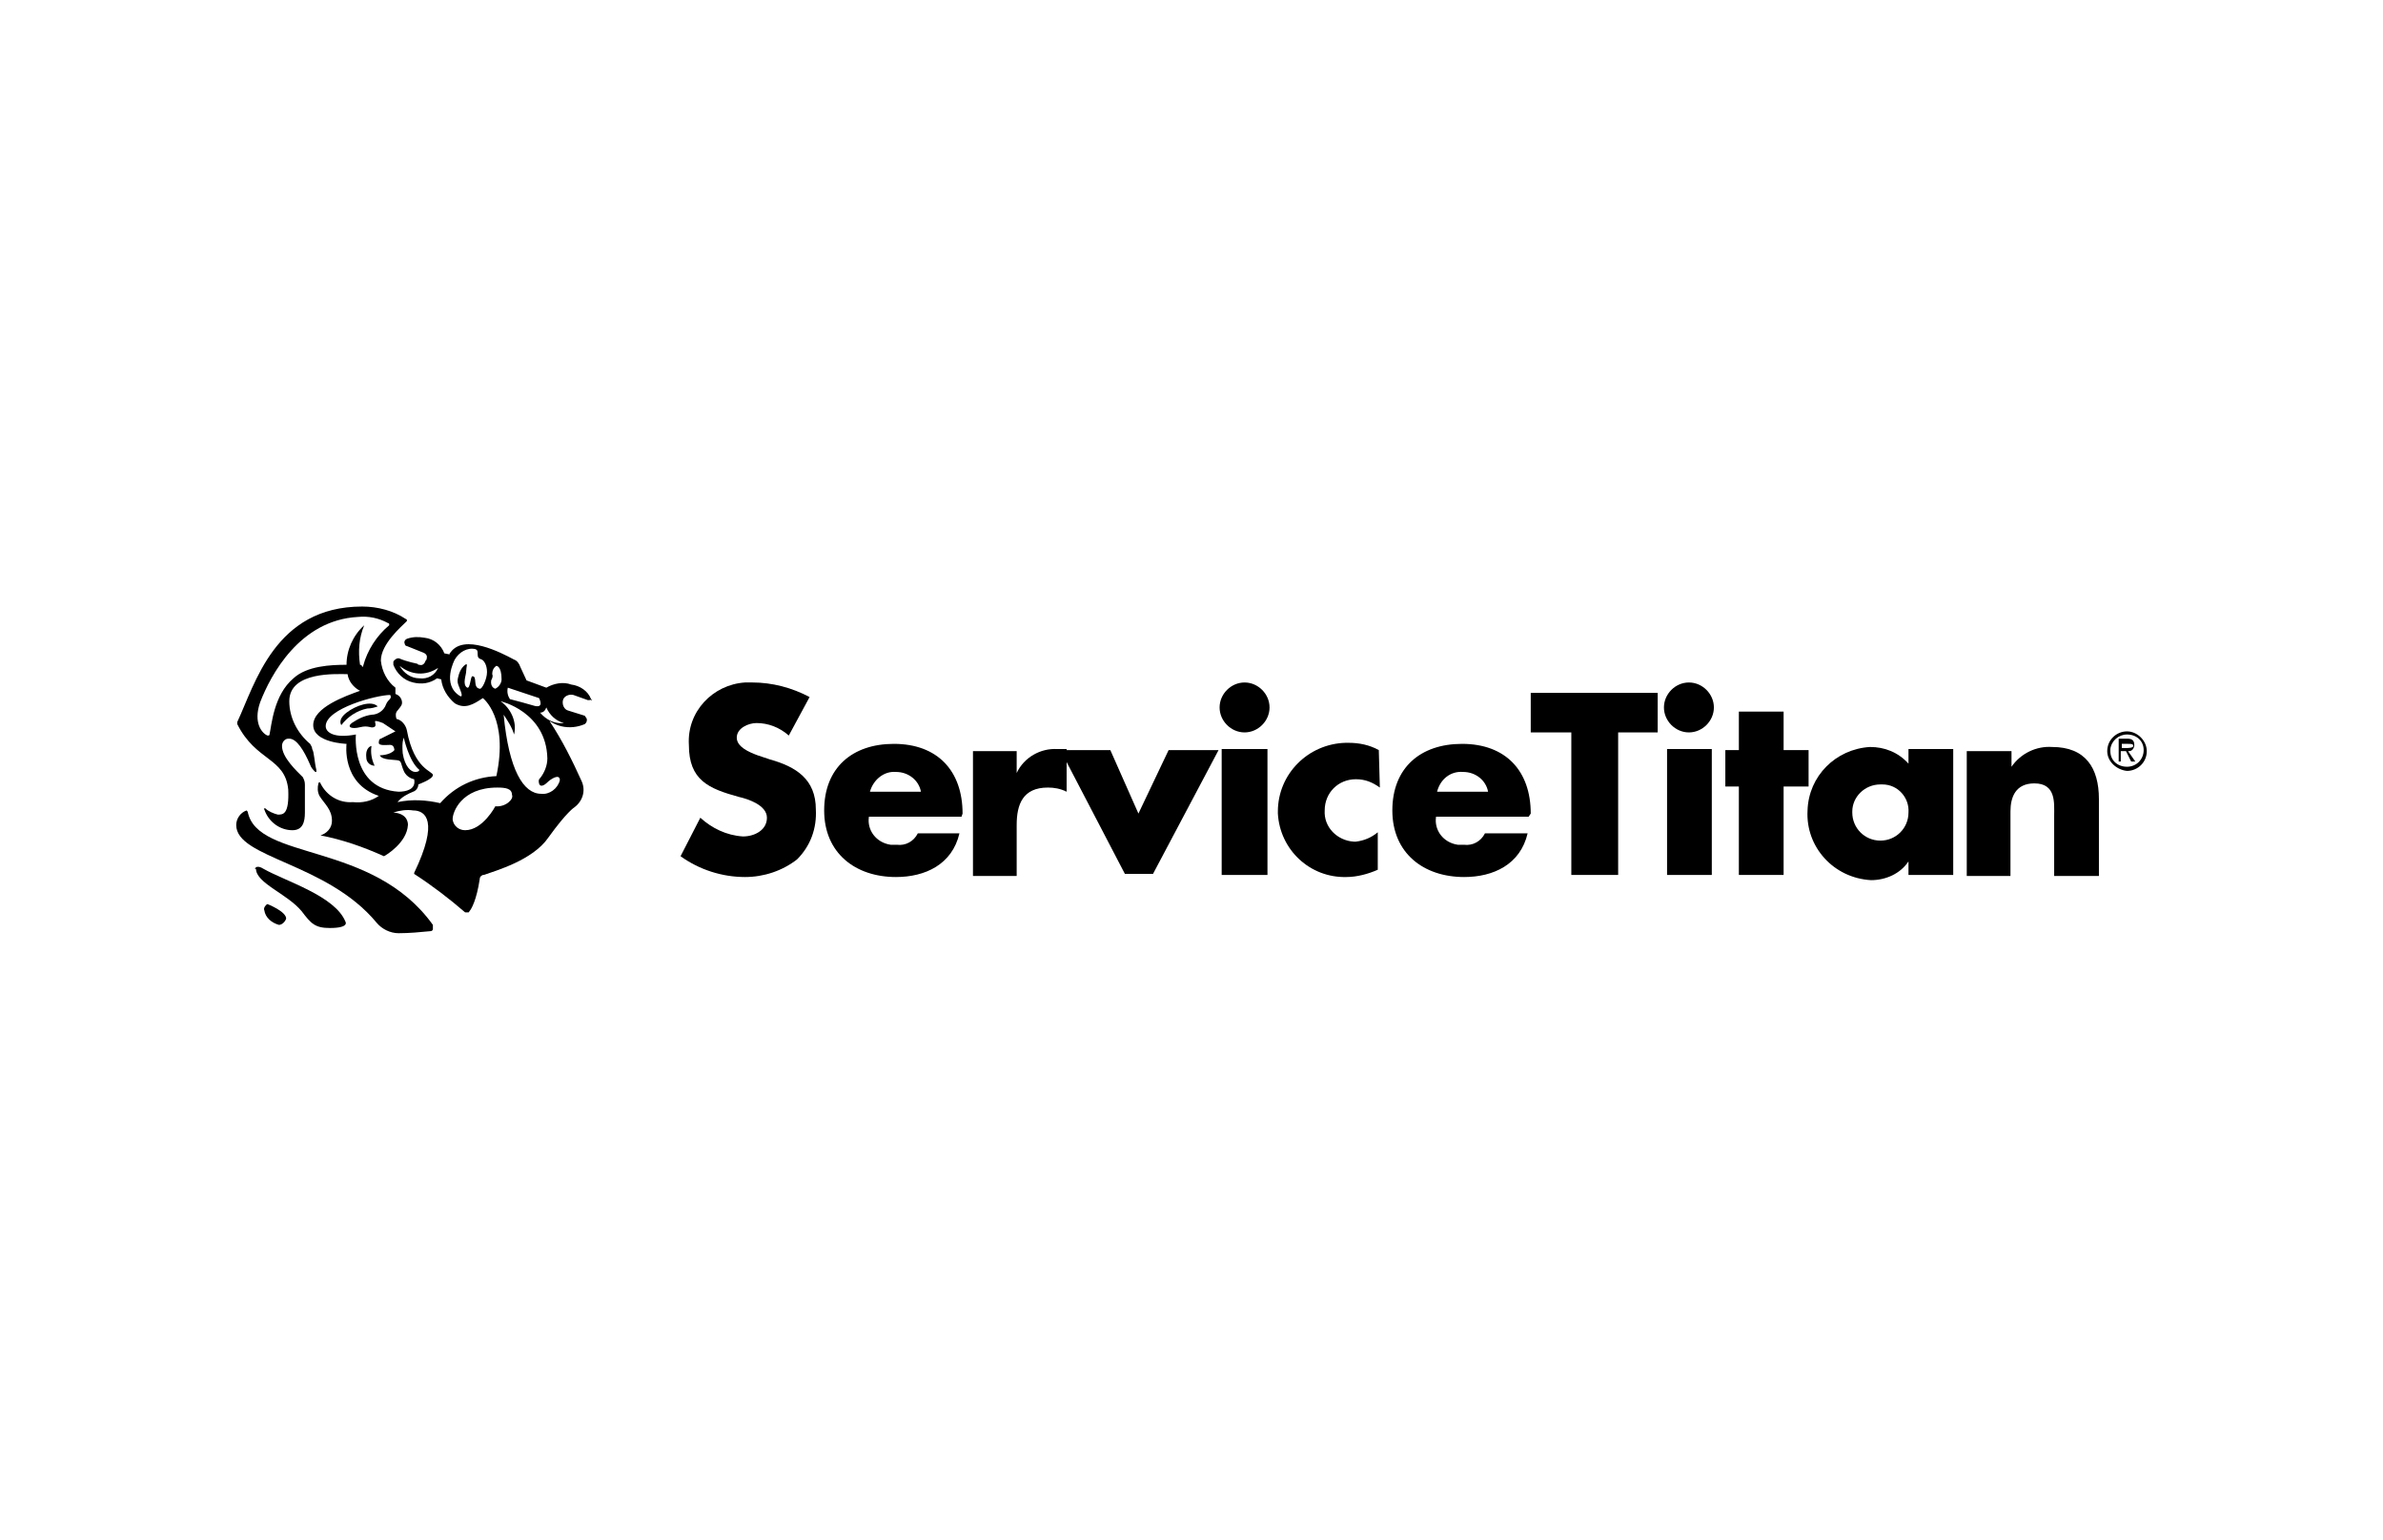
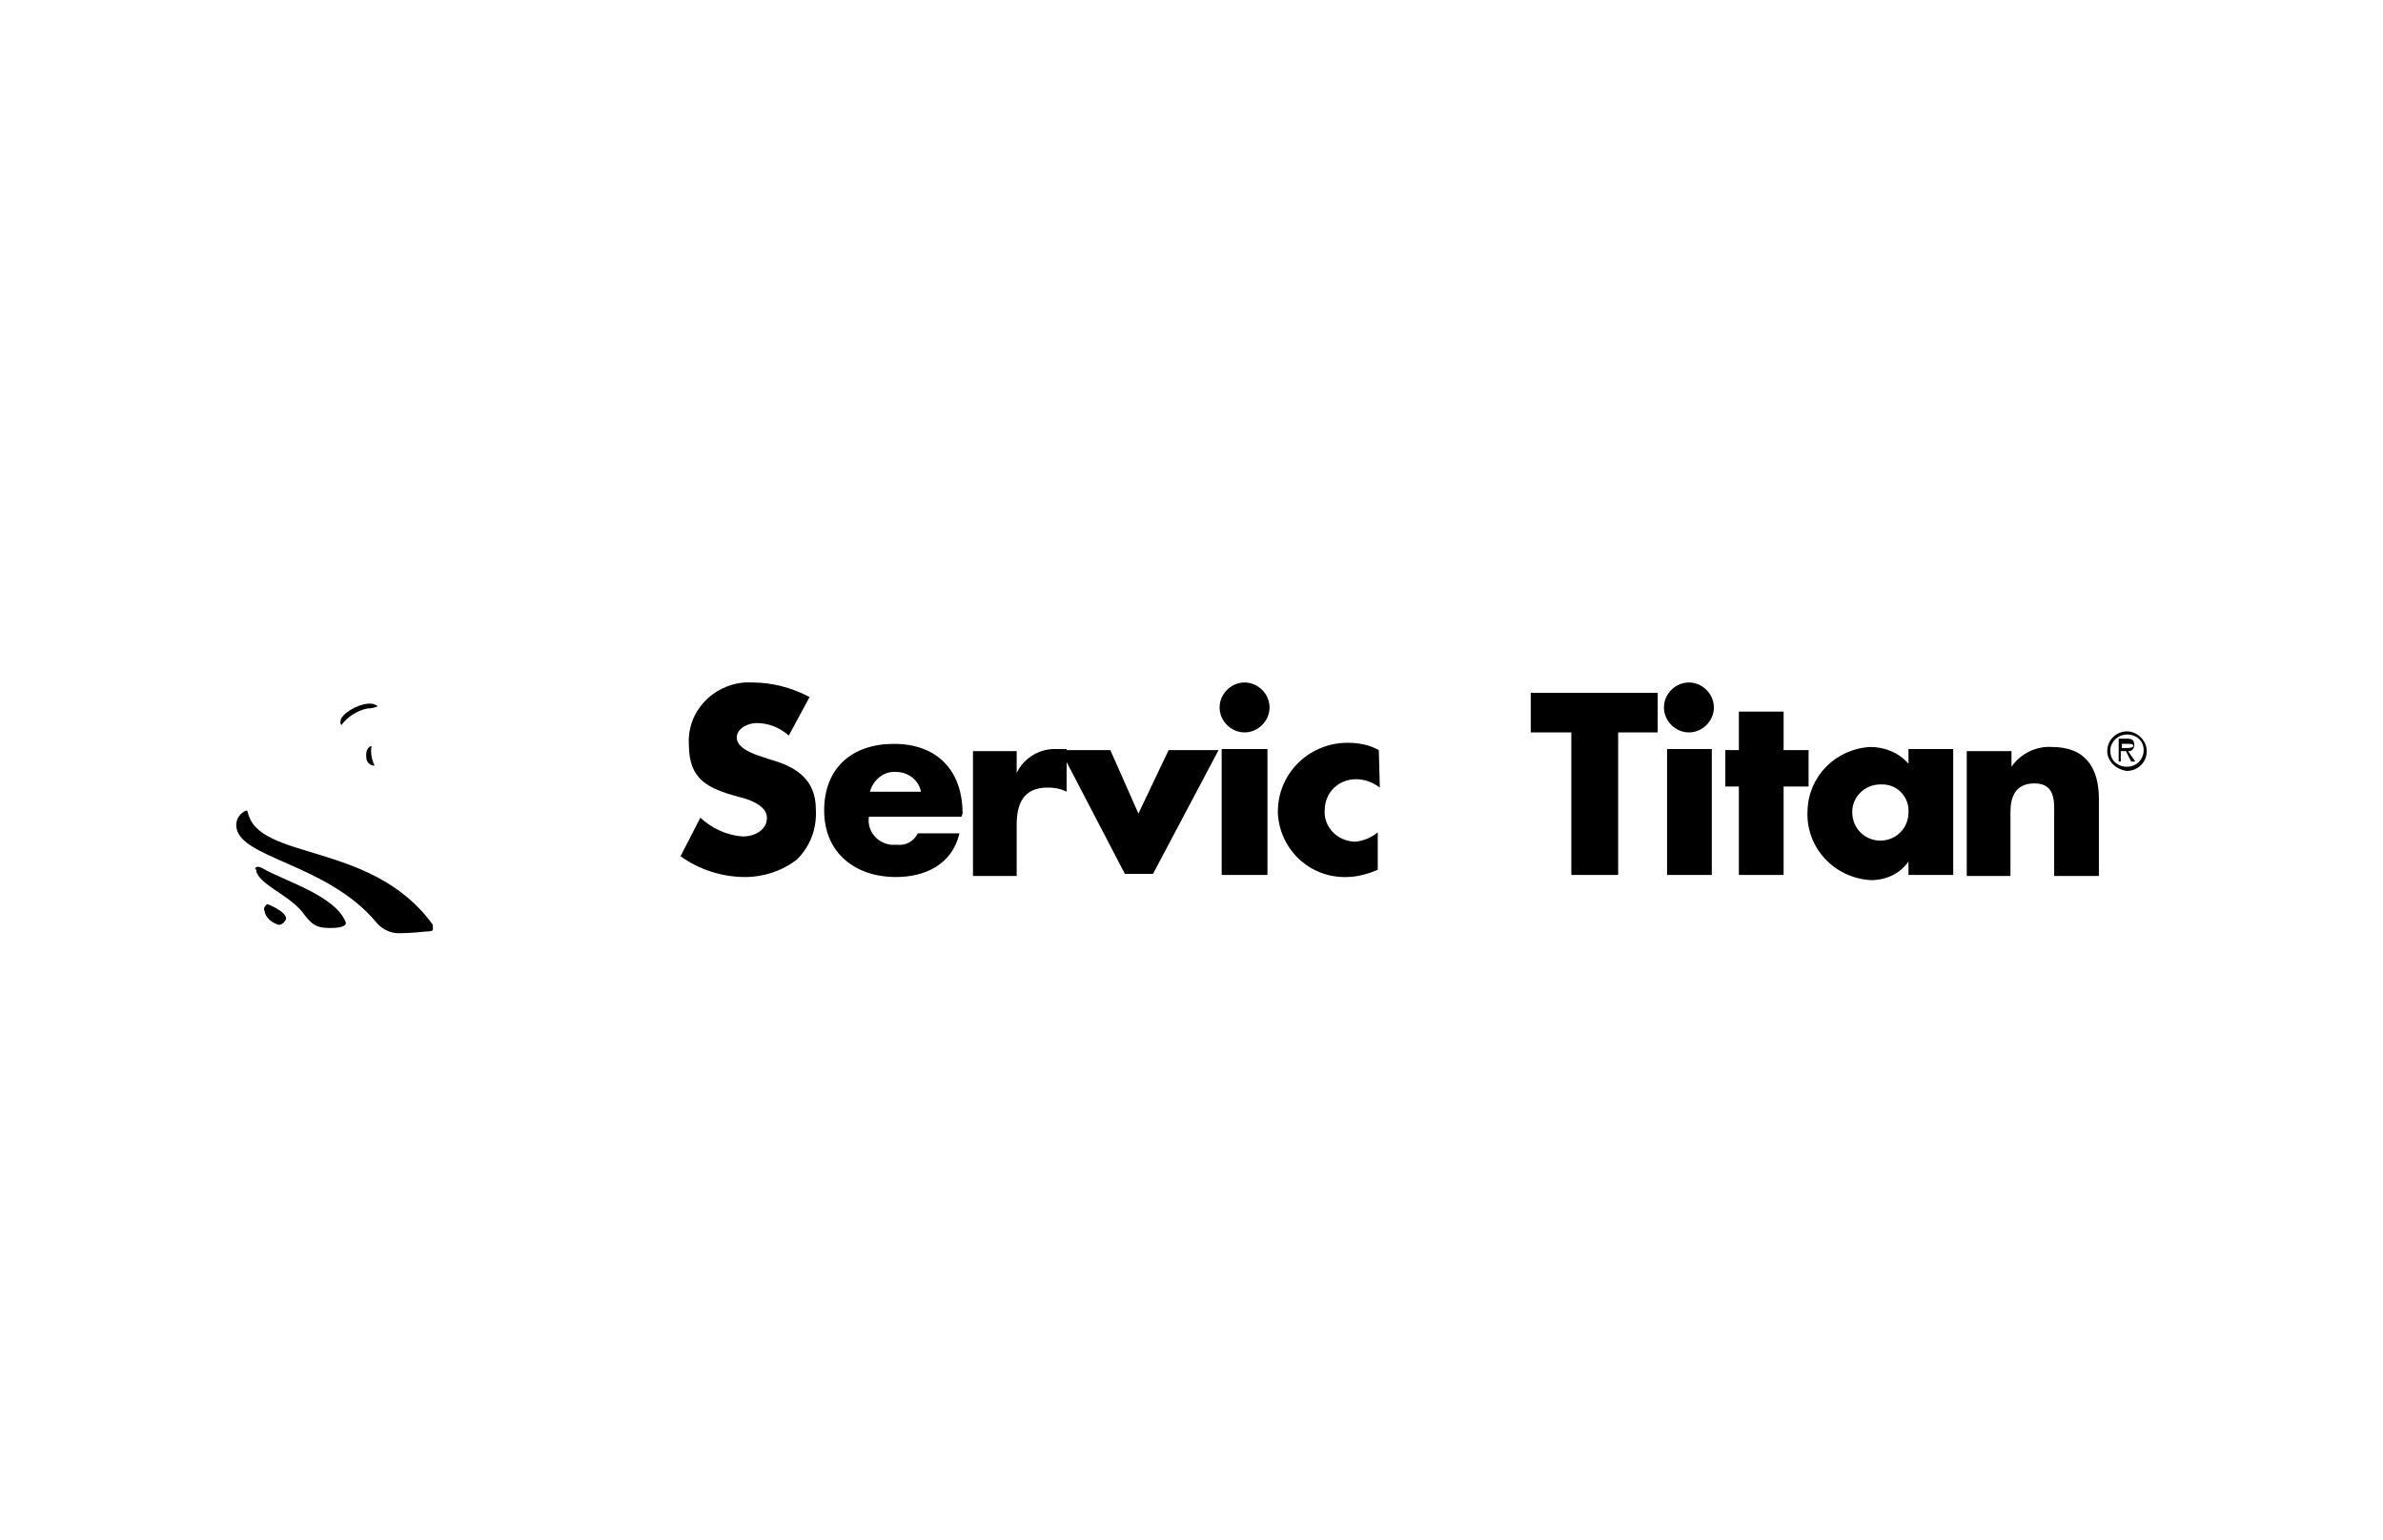
<svg xmlns="http://www.w3.org/2000/svg" version="1.0" id="Layer_1" x="0px" y="0px" viewBox="0 0 229 148" style="enable-background:new 0 0 229 148;" xml:space="preserve">
  <style type="text/css">
	.st0{fill:none;}
</style>
  <path d="M75.8,70.7c-0.9-0.8-2-1.2-3.1-1.2c-0.8,0-1.9,0.5-1.9,1.4s1.2,1.4,2,1.7l1.2,0.4c2.5,0.7,4.4,1.9,4.4,4.8  c0.1,1.8-0.5,3.5-1.8,4.8c-1.4,1.1-3.2,1.7-5,1.7c-2.2,0-4.4-0.7-6.2-2l1.9-3.7c1.1,1,2.5,1.7,4.1,1.8c1.1,0,2.3-0.6,2.3-1.8  s-1.8-1.8-2.7-2c-2.9-0.8-4.8-1.6-4.8-5c-0.2-3.2,2.3-5.8,5.4-6c0.2,0,0.4,0,0.7,0c1.9,0,3.8,0.5,5.5,1.4L75.8,70.7z" />
  <path d="M88.5,76.1c-0.2-1.1-1.2-1.9-2.4-1.9c-1.2-0.1-2.2,0.8-2.5,1.9H88.5z M92.4,78.5h-8.9c-0.2,1.3,0.7,2.5,2.1,2.7  c0.2,0,0.4,0,0.6,0c0.8,0.1,1.6-0.3,2-1.1h4c-0.7,3-3.3,4.2-6.1,4.2c-3.9,0-6.9-2.3-6.9-6.4s2.7-6.4,6.7-6.4c4.2,0,6.6,2.6,6.6,6.7  L92.4,78.5z" />
  <path d="M97.7,74.3c0.7-1.5,2.3-2.4,3.9-2.3h0.9v4.1c-0.6-0.3-1.2-0.4-1.8-0.4c-2.4,0-3,1.6-3,3.6v4.9h-4.2v-12h4.2L97.7,74.3z" />
  <path d="M109.4,78.2l2.9-6.1h4.8l-6.3,11.9h-2.7l-6.2-11.9h4.8L109.4,78.2z" />
  <path d="M121.8,84.1h-4.4V72h4.4L121.8,84.1z M122,68c0,1.3-1.1,2.4-2.4,2.4c-1.3,0-2.4-1.1-2.4-2.4c0-1.3,1.1-2.4,2.4-2.4  c0,0,0,0,0,0C120.9,65.6,122,66.7,122,68z" />
  <path d="M132.6,75.7c-0.7-0.5-1.4-0.8-2.3-0.8c-1.7,0-3,1.3-3,3c-0.1,1.6,1.2,2.9,2.8,3c0.1,0,0.2,0,0.2,0c0.8-0.1,1.5-0.4,2.1-0.9  v3.6c-0.9,0.4-2,0.7-3,0.7c-3.5,0.1-6.4-2.6-6.6-6.1c0-0.1,0-0.1,0-0.2c0-3.6,2.9-6.5,6.5-6.6c0.1,0,0.2,0,0.3,0c1,0,2,0.2,2.9,0.7  L132.6,75.7z" />
-   <path d="M143,76.1c-0.2-1.1-1.2-1.9-2.4-1.9c-1.2-0.1-2.2,0.7-2.5,1.9H143z M146.9,78.5H138c-0.2,1.3,0.7,2.5,2.1,2.7  c0.2,0,0.4,0,0.6,0c0.8,0.1,1.6-0.3,2-1.1h4.1c-0.7,3-3.3,4.2-6.1,4.2c-3.9,0-6.9-2.3-6.9-6.4s2.7-6.4,6.7-6.4  c4.2,0,6.6,2.6,6.6,6.7L146.9,78.5z" />
  <path d="M155.4,84.1H151V70.4h-3.9v-3.8h12.2v3.8h-3.8V84.1z" />
  <path d="M164.5,84.1h-4.3V72h4.3V84.1z M164.7,68c0,1.3-1.1,2.4-2.4,2.4s-2.4-1.1-2.4-2.4s1.1-2.4,2.4-2.4l0,0  C163.6,65.6,164.7,66.7,164.7,68z" />
  <path d="M171.4,84.1h-4.3v-8.5h-1.3v-3.5h1.3v-3.7h4.3v3.7h2.4v3.5h-2.4V84.1z" />
  <path d="M178,78.1c0,1.5,1.2,2.7,2.7,2.7s2.7-1.2,2.7-2.7c0,0,0,0,0,0c0.1-1.4-1-2.7-2.5-2.7c-0.1,0-0.2,0-0.2,0  c-1.5,0-2.7,1.2-2.7,2.6C178,78,178,78.1,178,78.1z M187.7,84.1h-4.3v-1.3c-0.8,1.2-2.2,1.8-3.6,1.8c-3.6-0.2-6.3-3.2-6.1-6.7  c0.1-3.3,2.7-5.9,6-6.1c1.4,0,2.7,0.5,3.7,1.6V72h4.3V84.1z" />
  <path d="M193.3,73.7c0.9-1.3,2.4-2,3.9-1.9c3.2,0,4.5,2,4.5,5v7.4h-4.3v-5.8c0-1.2,0.2-3.1-1.9-3.1c-1.8,0-2.3,1.3-2.3,2.7v6.2H189  v-12h4.3L193.3,73.7z" />
  <path d="M203.9,71.4v0.5h0.4c0.2,0,0.7,0,0.7-0.2s-0.2-0.2-0.5-0.2H203.9z M205.2,73.2h-0.4l-0.5-1h-0.5v1h-0.2v-2.2h0.8  c0.4,0,0.7,0.1,0.7,0.6c0,0.3-0.2,0.6-0.5,0.6c0,0,0,0-0.1,0L205.2,73.2z M202.8,72.2c0,0.9,0.7,1.5,1.6,1.5s1.6-0.7,1.6-1.6  c0-0.9-0.7-1.5-1.6-1.5c-0.8,0-1.5,0.6-1.6,1.4C202.8,72.1,202.8,72.1,202.8,72.2z M202.5,72.2c0-1.1,0.9-1.9,1.9-1.9  s1.9,0.9,1.9,1.9c0,1.1-0.9,1.9-1.9,1.9C203.4,74,202.5,73.2,202.5,72.2L202.5,72.2z" />
  <path d="M25.7,86.9c0,0,1.8,0.7,1.8,1.4c-0.1,0.3-0.4,0.6-0.7,0.6c-0.7-0.2-1.3-0.7-1.4-1.4C25.3,87.3,25.5,87,25.7,86.9z" />
  <path d="M23.8,78C23.7,78,23.7,77.9,23.8,78l-0.1-0.1c-0.6,0.2-1,0.8-1,1.4c0,3.2,8.7,3.6,13.5,9.4c0.5,0.6,1.3,1,2.1,1  c1,0,2.1-0.1,3.1-0.2c0.1,0,0.2-0.1,0.2-0.2v-0.4C35.8,80.8,24.7,82.8,23.8,78z" />
  <path d="M36.3,67.9c-0.6-0.6-2.1-0.1-3,0.6s-0.5,1.2-0.5,1.2c0.6-0.8,1.5-1.4,2.5-1.6C35.7,68.1,36,68,36.3,67.9z" />
-   <path d="M54.2,69.5c-0.9,0.1-1.7-0.3-2.3-1c0.3,0,0.5-0.2,0.6-0.5C52.8,68.7,53.4,69.3,54.2,69.5z M53.8,75c-0.2,0.8-1,1.4-1.8,1.3  c-1.7,0-3.1-2.3-3.6-7.6c0.4,0.6,0.8,1.2,1,1.9c0.3-1.2-0.3-2.5-1.3-3.2c0,0,4.4,1,4.5,5.5c0,0.7-0.3,1.4-0.7,1.9  c0,0-0.2,0.1-0.1,0.5s0.5,0.2,0.8-0.1S53.8,74.3,53.8,75z M47.6,77.5c0,0-1.2,2.3-2.9,2.3c-0.6,0-1.1-0.4-1.2-1c0,0,0,0,0-0.1  c0-0.6,0.8-3,4.3-3c0.8,0,1.4,0.1,1.4,0.7C49.4,76.8,48.6,77.6,47.6,77.5L47.6,77.5z M47.6,66.2c0,0-0.5-0.1-0.4-0.8  c0.1-0.2,0.2-0.4,0.1-0.6c0-0.3,0.1-0.6,0.4-0.8c0,0,0.5,0,0.5,1.3C48.2,65.6,48,66,47.6,66.2L47.6,66.2z M46.1,66.2  c-0.7-0.1-0.2-1.2-0.7-1.2c-0.2,0-0.2,1.2-0.5,1.1c-0.5-0.3-0.1-1.2-0.1-1.6s0.2-0.8-0.1-0.6c-0.4,0.3-0.6,0.8-0.7,1.3  c-0.1,0.5,0.1,0.7,0.3,1.3c0.2,0.6-0.1,0.4-0.1,0.4c-1.8-1.1-0.5-3.5-0.5-3.5c0.4-0.7,1.2-1.2,2-1c0.2,0.1,0.2,0.2,0.2,0.5  s0.1,0.4,0.4,0.5c0.2,0.1,0.5,0.5,0.5,1.2S46.3,66.3,46.1,66.2L46.1,66.2z M48.8,66.1l3,1c0,0,0.6,1.1-0.6,0.7  c-0.7-0.2-1.4-0.4-2.2-0.6C48.8,66.9,48.7,66.5,48.8,66.1L48.8,66.1z M34.2,70.6c-2.1,0.4-2.9-0.2-2.9-0.8c0-1.7,4.9-3,6.2-3  c0.2,0.4-0.2,0.4-0.4,0.9c-0.2,0.6-0.8,1-1.4,1c-0.7,0.1-1.3,0.4-1.9,0.8c-0.5,0.4,0,0.6,0.8,0.4s1,0.1,1.3,0c0.4-0.1,0-0.6,0.2-0.6  s0.7,0.2,0.7,0.2l1.2,0.8l-1.4,0.7c-0.1,0-0.2,0.1-0.2,0.4s0.7,0.2,1.1,0.2s0.4,0.5,0.4,0.5c-0.4,0.5-1.4,0.5-1.4,0.5  c0.2,0.5,1.5,0.4,1.8,0.5s0.2,0.3,0.5,1s1,0.8,1,0.8c0.2,1-0.8,1.2-1.5,1.2C33.7,75.8,34.2,70.6,34.2,70.6z M34.6,63.9L34.6,63.9  c-0.2-1.3-0.1-2.6,0.4-3.8c-1.1,1-1.7,2.4-1.7,3.8c-1.5,0-3.8,0.1-5.1,1.3c-1.9,1.6-2.1,4.5-2.3,5.4c0,0.1-0.1,0.1-0.1,0.1  c0,0,0,0,0,0h-0.1c-0.5-0.2-1.4-1.2-0.7-3.2c1-2.6,3.8-7.9,9.4-8.2c1-0.1,2,0.1,2.9,0.6c0.1,0,0.1,0.1,0.1,0.1l0,0v0.1  c-1.2,1-2.1,2.4-2.5,3.9c0,0.1-0.1,0.1-0.1,0.1c0,0,0,0,0,0C34.8,63.9,34.6,63.9,34.6,63.9z M38.8,70.9c0,0,0.5,2.3,1.5,3.1  c0,0,0,0.2-0.4,0.2s-1-0.5-1.2-1.8C38.6,71.2,38.8,71,38.8,70.9L38.8,70.9z M40.3,65.2c-0.8,0-1.5-0.5-1.9-1.2  c1.1,0.9,2.5,1,3.7,0.2C41.8,64.9,41.1,65.3,40.3,65.2L40.3,65.2z M56.8,67.2c-0.3-0.8-1.1-1.3-1.9-1.4c-0.8-0.3-1.7-0.1-2.4,0.3  l-1.9-0.7c-0.2-0.4-0.4-0.9-0.6-1.3c-0.1-0.3-0.3-0.6-0.6-0.7c-1.3-0.7-4.8-2.5-6.1-0.7c-0.1,0.1-0.1,0.1-0.1,0.2l-0.5-0.1  c-0.3-0.8-1-1.4-1.9-1.5c-0.6-0.1-1.1-0.1-1.7,0.1c-0.2,0.1-0.3,0.3-0.2,0.5c0,0.1,0.1,0.2,0.2,0.2l1.5,0.6c0.3,0.1,0.5,0.3,0.4,0.6  c0,0.1,0,0.1-0.1,0.2c-0.1,0.3-0.3,0.5-0.6,0.4c-0.1,0-0.1,0-0.2-0.1c0,0-1-0.2-1.7-0.5c-0.2-0.1-0.5,0.1-0.6,0.3c0,0.1,0,0.2,0,0.3  c0.3,0.8,1,1.5,1.9,1.7c0.8,0.2,1.6,0.1,2.3-0.4l0.4,0.1c0.1,0.9,0.6,1.7,1.3,2.3c1,0.6,1.8,0.1,2.7-0.5c0,0,2.5,1.9,1.3,7.5  c-2.1,0.1-4,1-5.4,2.6c-1.3-0.3-2.7-0.4-4.1-0.1c0.4-0.5,1-0.8,1.5-1c0.3-0.1,0.5-0.4,0.5-0.7c0,0,1.4-0.5,1.4-0.9s-1.8-0.5-2.5-4.3  c-0.1-0.5-0.5-1-1-1.1c-0.1-0.3-0.1-0.6,0.1-0.8c0.4-0.5,0.5-0.6,0.4-1c-0.1-0.3-0.3-0.5-0.6-0.6v-0.6c-0.8-0.6-1.3-1.6-1.4-2.6  c0-1.6,2-3.3,2.5-3.8v-0.1c0-0.1-0.1-0.1-0.1-0.1c0,0,0,0,0,0c-1.2-0.8-2.7-1.2-4.2-1.2c-8.4,0-10.3,7.5-12,11.1v0.2  c1.8,3.6,4.6,3.2,4.9,6.3c0.1,2.4-0.5,2.4-1,2.4c-0.4-0.1-0.9-0.3-1.2-0.6h-0.1c0,0-0.1,0.1,0,0.1c0.4,1.2,1.5,2,2.7,2  c1,0,1.2-0.8,1.2-1.7v-2.7c0-0.3-0.1-0.5-0.2-0.7c-0.6-0.6-2-1.9-2-3c0-0.4,0.3-0.7,0.6-0.7c0,0,0,0,0.1,0c0.7,0,1.4,1.1,2,2.5  c0.1,0.3,0.3,0.5,0.5,0.7h0.1V74c-0.2-0.8-0.2-1.7-0.4-2c0-0.2-0.1-0.3-0.2-0.5c-1.2-1-2-2.5-2-4.1c0-2.9,4.6-2.6,5.6-2.6  c0.1,0.7,0.6,1.3,1.2,1.6c-1.4,0.5-4.5,1.6-4.5,3.3s3.2,1.8,3.2,1.8s-0.5,3.8,3.1,5c-0.7,0.5-1.6,0.7-2.5,0.6  c-1.3,0.1-2.5-0.6-3.1-1.8c0-0.1-0.1-0.1-0.1-0.1c-0.1,0-0.1,0.1-0.1,0.1c-0.1,0.4-0.1,0.8,0.1,1.2c0.5,0.8,1.2,1.3,1.2,2.4  c0,0.7-0.5,1.2-1.1,1.4c2.1,0.4,4.1,1.1,6.1,2c0.2-0.1,2.2-1.3,2.3-3c0,0,0.1-1.1-1.4-1.2c0.6-0.2,1.3-0.3,1.9-0.2  c1.2,0,2.5,1,0.1,6v0.1c1.7,1.1,3.4,2.4,4.9,3.7H45c0.1,0,0.1-0.1,0.1-0.1l0,0c0.2-0.2,0.7-1.1,1-3.1c0-0.2,0.1-0.3,0.3-0.4  c0,0,0.1,0,0.1,0c1.1-0.4,4.7-1.4,6.2-3.6c1.8-2.5,2.5-2.9,2.5-2.9c0.8-0.6,1.1-1.6,0.7-2.5c-0.9-2-1.9-4-3.1-5.8  c0.3,0.2,0.7,0.4,1.1,0.5c0.8,0.2,1.6,0.1,2.3-0.2c0.1-0.1,0.2-0.2,0.2-0.4s-0.1-0.2-0.2-0.4l-1.6-0.5c-0.4-0.1-0.6-0.6-0.5-1  c0.1-0.4,0.6-0.6,1-0.5l1.4,0.5c0.1,0,0.3,0,0.4-0.1C56.9,67.3,56.8,67.4,56.8,67.2z" />
  <path d="M35.7,71.7c0,0-0.6,0.1-0.5,1.1c0,0.5,0.4,0.8,0.8,0.8C35.7,73,35.6,72.3,35.7,71.7z" />
  <path d="M25.3,83.5c2.1,1.2,6.9,2.6,7.9,5.1c0,0,0.4,0.6-1.5,0.6c-1.4,0-1.8-0.4-2.7-1.6c-1.4-1.7-4.4-2.7-4.4-4.1  C24.4,83.7,24.5,83,25.3,83.5z" />
  <rect x="18" y="54" class="st0" width="193" height="40" />
</svg>